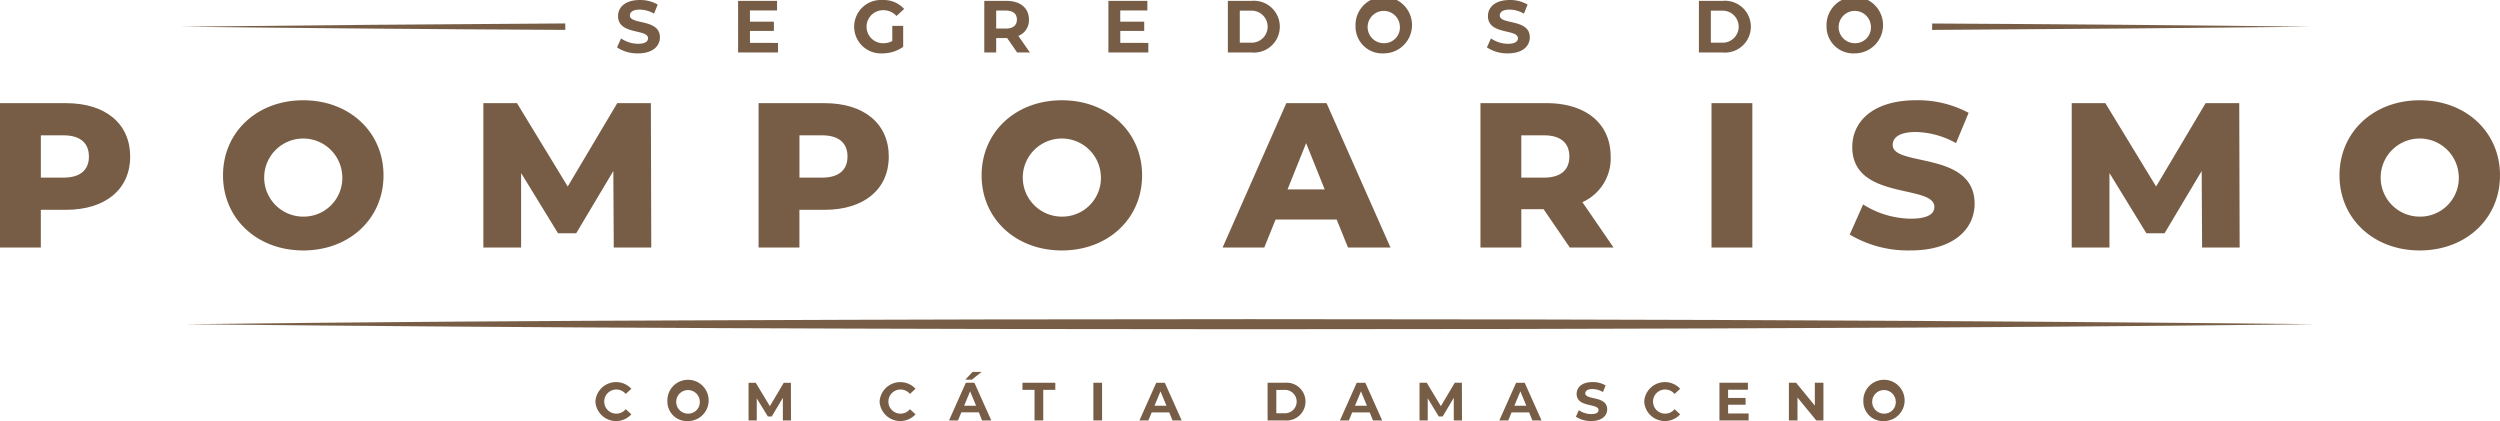
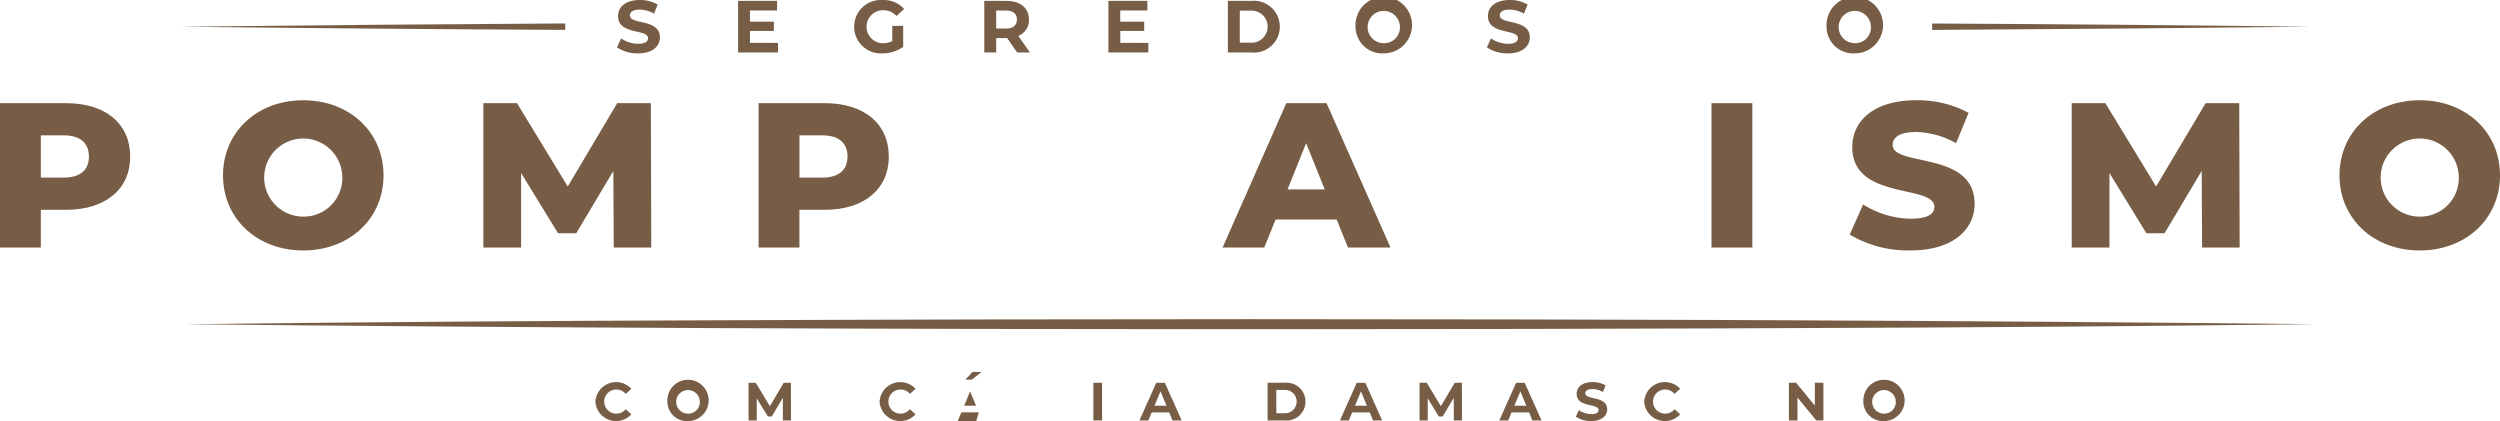
<svg xmlns="http://www.w3.org/2000/svg" id="Grupo_77" data-name="Grupo 77" width="190.838" height="32.143" viewBox="0 0 190.838 32.143">
  <g id="Grupo_73" data-name="Grupo 73" transform="translate(45.449 28.392)">
    <path id="Caminho_89" data-name="Caminho 89" d="M764.665,230.005a1.584,1.584,0,0,1,2.745-.978l-.427.394a.925.925,0,0,0-.723-.337.92.92,0,0,0,0,1.841.917.917,0,0,0,.723-.341l.427.394a1.581,1.581,0,0,1-2.745-.974Z" transform="translate(-764.665 -227.742)" fill="#785d46" />
    <path id="Caminho_90" data-name="Caminho 90" d="M786.155,230.005a1.576,1.576,0,1,1,1.573,1.487A1.488,1.488,0,0,1,786.155,230.005Zm2.473,0a.9.9,0,1,0-.9.92A.877.877,0,0,0,788.628,230.005Z" transform="translate(-780.658 -227.742)" fill="#785d46" />
    <path id="Caminho_91" data-name="Caminho 91" d="M812.992,231.587l0-1.726-.846,1.422h-.3L811,229.9v1.689h-.625v-2.876h.55L812,230.5l1.06-1.787h.546l.008,2.876Z" transform="translate(-798.682 -227.885)" fill="#785d46" />
    <path id="Caminho_92" data-name="Caminho 92" d="M849.468,230.005a1.584,1.584,0,0,1,2.744-.978l-.427.394a.925.925,0,0,0-.723-.337.92.92,0,0,0,0,1.841.917.917,0,0,0,.723-.341l.427.394a1.581,1.581,0,0,1-2.744-.974Z" transform="translate(-827.774 -227.742)" fill="#785d46" />
-     <path id="Caminho_93" data-name="Caminho 93" d="M872.475,228.568H871.14l-.255.617H870.2l1.282-2.876h.657l1.286,2.876h-.7Zm-.21-.505-.456-1.1-.456,1.1Zm-.324-1.989h-.5l.555-.591h.69Z" transform="translate(-843.205 -225.483)" fill="#785d46" />
-     <path id="Caminho_94" data-name="Caminho 94" d="M893.03,229.253h-.92v-.542h2.506v.542h-.92v2.334h-.666Z" transform="translate(-859.508 -227.885)" fill="#785d46" />
+     <path id="Caminho_93" data-name="Caminho 93" d="M872.475,228.568H871.14l-.255.617H870.2h.657l1.286,2.876h-.7Zm-.21-.505-.456-1.1-.456,1.1Zm-.324-1.989h-.5l.555-.591h.69Z" transform="translate(-843.205 -225.483)" fill="#785d46" />
    <path id="Caminho_95" data-name="Caminho 95" d="M913.263,228.711h.665v2.876h-.665Z" transform="translate(-875.249 -227.885)" fill="#785d46" />
    <path id="Caminho_96" data-name="Caminho 96" d="M929.283,230.971h-1.335l-.255.617h-.682l1.282-2.876h.657l1.286,2.876h-.7Zm-.209-.505-.456-1.1-.456,1.1Z" transform="translate(-885.481 -227.885)" fill="#785d46" />
    <path id="Caminho_97" data-name="Caminho 97" d="M965.252,228.711h1.307a1.445,1.445,0,1,1,0,2.876h-1.307Zm1.274,2.329a.893.893,0,1,0,0-1.783h-.608v1.783Z" transform="translate(-913.939 -227.885)" fill="#785d46" />
    <path id="Caminho_98" data-name="Caminho 98" d="M989.11,230.971h-1.335l-.255.617h-.682l1.282-2.876h.657l1.286,2.876h-.7Zm-.21-.505-.456-1.1-.456,1.1Z" transform="translate(-930.003 -227.885)" fill="#785d46" />
    <path id="Caminho_99" data-name="Caminho 99" d="M1013.193,231.587l0-1.726-.846,1.422h-.3l-.842-1.385v1.689h-.625v-2.876h.551l1.076,1.787,1.06-1.787h.546l.008,2.876Z" transform="translate(-947.668 -227.885)" fill="#785d46" />
    <path id="Caminho_100" data-name="Caminho 100" d="M1036.667,230.971h-1.335l-.255.617h-.682l1.282-2.876h.657l1.286,2.876h-.7Zm-.209-.505-.456-1.1-.456,1.1Z" transform="translate(-965.394 -227.885)" fill="#785d46" />
    <path id="Caminho_101" data-name="Caminho 101" d="M1057.25,231.16l.226-.5a1.693,1.693,0,0,0,.949.3c.394,0,.554-.131.554-.308,0-.538-1.672-.169-1.672-1.237,0-.489.394-.9,1.212-.9a1.93,1.93,0,0,1,1,.255l-.205.505a1.625,1.625,0,0,0-.8-.226c-.395,0-.547.148-.547.329,0,.53,1.672.164,1.672,1.22,0,.481-.4.892-1.22.892A2.05,2.05,0,0,1,1057.25,231.16Z" transform="translate(-982.403 -227.742)" fill="#785d46" />
    <path id="Caminho_102" data-name="Caminho 102" d="M1077.631,230.005a1.584,1.584,0,0,1,2.745-.978l-.427.394a.925.925,0,0,0-.723-.337.92.92,0,1,0,0,1.841.917.917,0,0,0,.723-.341l.427.394a1.581,1.581,0,0,1-2.745-.974Z" transform="translate(-997.57 -227.742)" fill="#785d46" />
-     <path id="Caminho_103" data-name="Caminho 103" d="M1102.3,231.053v.534h-2.227v-2.876h2.173v.534h-1.512v.624h1.335v.518h-1.335v.666Z" transform="translate(-1014.268 -227.885)" fill="#785d46" />
    <path id="Caminho_104" data-name="Caminho 104" d="M1123.441,228.711v2.876h-.546l-1.434-1.746v1.746h-.657v-2.876h.551l1.43,1.746v-1.746Z" transform="translate(-1029.698 -227.885)" fill="#785d46" />
    <path id="Caminho_105" data-name="Caminho 105" d="M1143.032,230.005a1.576,1.576,0,1,1,1.573,1.487A1.488,1.488,0,0,1,1143.032,230.005Zm2.473,0a.9.9,0,1,0-.9.92A.877.877,0,0,0,1145.505,230.005Z" transform="translate(-1046.24 -227.742)" fill="#785d46" />
  </g>
  <g id="Grupo_74" data-name="Grupo 74" transform="translate(47.099 0)">
    <path id="Caminho_106" data-name="Caminho 106" d="M771.112,118.115l.31-.686a2.316,2.316,0,0,0,1.3.411c.54,0,.76-.18.76-.422,0-.737-2.29-.231-2.29-1.693,0-.669.54-1.226,1.66-1.226a2.641,2.641,0,0,1,1.367.349l-.281.692a2.227,2.227,0,0,0-1.092-.309c-.54,0-.748.2-.748.45,0,.726,2.29.225,2.29,1.671,0,.658-.546,1.221-1.671,1.221A2.807,2.807,0,0,1,771.112,118.115Z" transform="translate(-771.112 -114.498)" fill="#785d46" />
    <path id="Caminho_107" data-name="Caminho 107" d="M810.294,117.969v.731h-3.049v-3.938h2.976v.731h-2.07v.855h1.828v.709h-1.828v.911Z" transform="translate(-798.002 -114.694)" fill="#785d46" />
    <path id="Caminho_108" data-name="Caminho 108" d="M844.791,116.473h.833v1.6a2.718,2.718,0,0,1-1.592.5,2.04,2.04,0,1,1,.017-4.073,2.1,2.1,0,0,1,1.648.681l-.585.54a1.333,1.333,0,0,0-1.018-.444,1.26,1.26,0,1,0-.011,2.521,1.446,1.446,0,0,0,.709-.169Z" transform="translate(-823.778 -114.498)" fill="#785d46" />
    <path id="Caminho_109" data-name="Caminho 109" d="M883.207,118.7l-.76-1.1h-.838v1.1H880.7v-3.938h1.7c1.052,0,1.71.546,1.71,1.429a1.28,1.28,0,0,1-.81,1.243l.883,1.266Zm-.855-3.2h-.743v1.373h.743c.557,0,.838-.259.838-.686S882.909,115.5,882.352,115.5Z" transform="translate(-852.664 -114.694)" fill="#785d46" />
    <path id="Caminho_110" data-name="Caminho 110" d="M920.8,117.969v.731h-3.049v-3.938h2.976v.731h-2.07v.855h1.829v.709H918.66v.911Z" transform="translate(-880.241 -114.694)" fill="#785d46" />
    <path id="Caminho_111" data-name="Caminho 111" d="M953.4,114.762h1.789a1.979,1.979,0,1,1,0,3.938H953.4Zm1.744,3.19a1.223,1.223,0,1,0,0-2.442h-.833v2.442Z" transform="translate(-906.77 -114.694)" fill="#785d46" />
    <path id="Caminho_112" data-name="Caminho 112" d="M991.492,116.535a2.158,2.158,0,1,1,2.155,2.037A2.038,2.038,0,0,1,991.492,116.535Zm3.387,0a1.232,1.232,0,1,0-1.232,1.26A1.2,1.2,0,0,0,994.879,116.535Z" transform="translate(-935.116 -114.498)" fill="#785d46" />
    <path id="Caminho_113" data-name="Caminho 113" d="M1030.7,118.115l.309-.686a2.317,2.317,0,0,0,1.3.411c.54,0,.76-.18.76-.422,0-.737-2.29-.231-2.29-1.693,0-.669.54-1.226,1.66-1.226a2.641,2.641,0,0,1,1.367.349l-.281.692a2.227,2.227,0,0,0-1.092-.309c-.54,0-.748.2-.748.45,0,.726,2.29.225,2.29,1.671,0,.658-.546,1.221-1.671,1.221A2.807,2.807,0,0,1,1030.7,118.115Z" transform="translate(-964.296 -114.498)" fill="#785d46" />
-     <path id="Caminho_114" data-name="Caminho 114" d="M1093.952,114.762h1.789a1.979,1.979,0,1,1,0,3.938h-1.789Zm1.744,3.19a1.223,1.223,0,1,0,0-2.442h-.832v2.442Z" transform="translate(-1011.365 -114.694)" fill="#785d46" />
    <path id="Caminho_115" data-name="Caminho 115" d="M1132.042,116.535a2.158,2.158,0,1,1,2.155,2.037A2.038,2.038,0,0,1,1132.042,116.535Zm3.387,0a1.232,1.232,0,1,0-1.232,1.26A1.2,1.2,0,0,0,1135.429,116.535Z" transform="translate(-1039.711 -114.498)" fill="#785d46" />
  </g>
  <path id="Caminho_116" data-name="Caminho 116" d="M642.25,210.12q20.321-.239,40.643-.3l10.161-.037,10.161-.027,20.321-.021,20.321.02,10.161.027,5.08.014,5.08.023q20.321.085,40.642.3-20.321.24-40.642.3l-5.08.023-5.08.014-10.161.027-20.321.02-20.321-.021-10.161-.027-10.161-.037Q662.571,210.334,642.25,210.12Z" transform="translate(-628.116 -185.372)" fill="#785d46" />
  <g id="Grupo_75" data-name="Grupo 75" transform="translate(13.79 1.792)">
    <path id="Caminho_117" data-name="Caminho 117" d="M640.908,121.748q14.681.173,29.361.245V121.5Q655.589,121.585,640.908,121.748Z" transform="translate(-640.908 -121.503)" fill="#785d46" />
    <path id="Caminho_118" data-name="Caminho 118" d="M1192.423,121.753q-14.435-.171-28.87-.243V122Q1177.988,121.914,1192.423,121.753Z" transform="translate(-1029.853 -121.508)" fill="#785d46" />
  </g>
  <g id="Grupo_76" data-name="Grupo 76" transform="translate(0 7.654)">
    <path id="Caminho_119" data-name="Caminho 119" d="M596.937,149.358c0,2.5-1.89,4.063-4.9,4.063h-1.921V156.3H587V145.279h5.039C595.047,145.279,596.937,146.838,596.937,149.358Zm-3.15,0c0-1.024-.646-1.622-1.937-1.622h-1.732v3.228h1.732C593.142,150.964,593.788,150.366,593.788,149.358Z" transform="translate(-587 -145.059)" fill="#785d46" />
    <path id="Caminho_120" data-name="Caminho 120" d="M653.548,150.149c0-3.307,2.6-5.732,6.126-5.732s6.126,2.425,6.126,5.732-2.6,5.732-6.126,5.732S653.548,153.456,653.548,150.149Zm9.1,0a2.981,2.981,0,1,0-2.976,3.15A2.952,2.952,0,0,0,662.65,150.149Z" transform="translate(-636.524 -144.417)" fill="#785d46" />
    <path id="Caminho_121" data-name="Caminho 121" d="M741.191,156.3l-.032-5.843-2.835,4.756h-1.386l-2.819-4.6V156.3h-2.882V145.279h2.567l3.874,6.362,3.779-6.362h2.567l.031,11.024Z" transform="translate(-694.34 -145.059)" fill="#785d46" />
    <path id="Caminho_122" data-name="Caminho 122" d="M823.3,149.358c0,2.5-1.89,4.063-4.9,4.063h-1.921V156.3h-3.118V145.279H818.4C821.408,145.279,823.3,146.838,823.3,149.358Zm-3.15,0c0-1.024-.646-1.622-1.937-1.622h-1.732v3.228h1.732C819.5,150.964,820.148,150.366,820.148,149.358Z" transform="translate(-755.455 -145.059)" fill="#785d46" />
-     <path id="Caminho_123" data-name="Caminho 123" d="M879.91,150.149c0-3.307,2.6-5.732,6.126-5.732s6.126,2.425,6.126,5.732-2.6,5.732-6.126,5.732S879.91,153.456,879.91,150.149Zm9.1,0a2.981,2.981,0,1,0-2.976,3.15A2.952,2.952,0,0,0,889.012,150.149Z" transform="translate(-804.979 -144.417)" fill="#785d46" />
    <path id="Caminho_124" data-name="Caminho 124" d="M960.523,154.161h-4.661l-.866,2.142h-3.181l4.866-11.024h3.071l4.882,11.024h-3.244Zm-.914-2.3-1.417-3.528-1.417,3.528Z" transform="translate(-858.489 -145.059)" fill="#785d46" />
-     <path id="Caminho_125" data-name="Caminho 125" d="M1033.584,153.373h-1.7V156.3h-3.118V145.279h5.04c3.008,0,4.9,1.559,4.9,4.079a3.658,3.658,0,0,1-2.157,3.48l2.378,3.464h-3.339Zm.031-5.638h-1.732v3.228h1.732c1.291,0,1.937-.6,1.937-1.606C1035.552,148.334,1034.907,147.736,1033.615,147.736Z" transform="translate(-915.755 -145.059)" fill="#785d46" />
    <path id="Caminho_126" data-name="Caminho 126" d="M1097.714,145.279h3.118V156.3h-3.118Z" transform="translate(-967.066 -145.059)" fill="#785d46" />
    <path id="Caminho_127" data-name="Caminho 127" d="M1138.959,154.669l1.024-2.3a6.951,6.951,0,0,0,3.638,1.087c1.292,0,1.8-.362,1.8-.9,0-1.748-6.268-.472-6.268-4.567,0-1.968,1.606-3.575,4.882-3.575a8.255,8.255,0,0,1,4,.961l-.961,2.315a6.514,6.514,0,0,0-3.055-.85c-1.307,0-1.779.441-1.779.992,0,1.685,6.252.425,6.252,4.488,0,1.921-1.607,3.559-4.882,3.559A8.682,8.682,0,0,1,1138.959,154.669Z" transform="translate(-997.76 -144.417)" fill="#785d46" />
    <path id="Caminho_128" data-name="Caminho 128" d="M1215.152,156.3l-.031-5.843-2.835,4.756H1210.9l-2.819-4.6V156.3H1205.2V145.279h2.567l3.874,6.362,3.78-6.362h2.567l.031,11.024Z" transform="translate(-1047.055 -145.059)" fill="#785d46" />
    <path id="Caminho_129" data-name="Caminho 129" d="M1285.106,150.149c0-3.307,2.6-5.732,6.126-5.732s6.126,2.425,6.126,5.732-2.6,5.732-6.126,5.732S1285.106,153.456,1285.106,150.149Zm9.1,0a2.981,2.981,0,1,0-2.976,3.15A2.952,2.952,0,0,0,1294.208,150.149Z" transform="translate(-1106.52 -144.417)" fill="#785d46" />
  </g>
</svg>